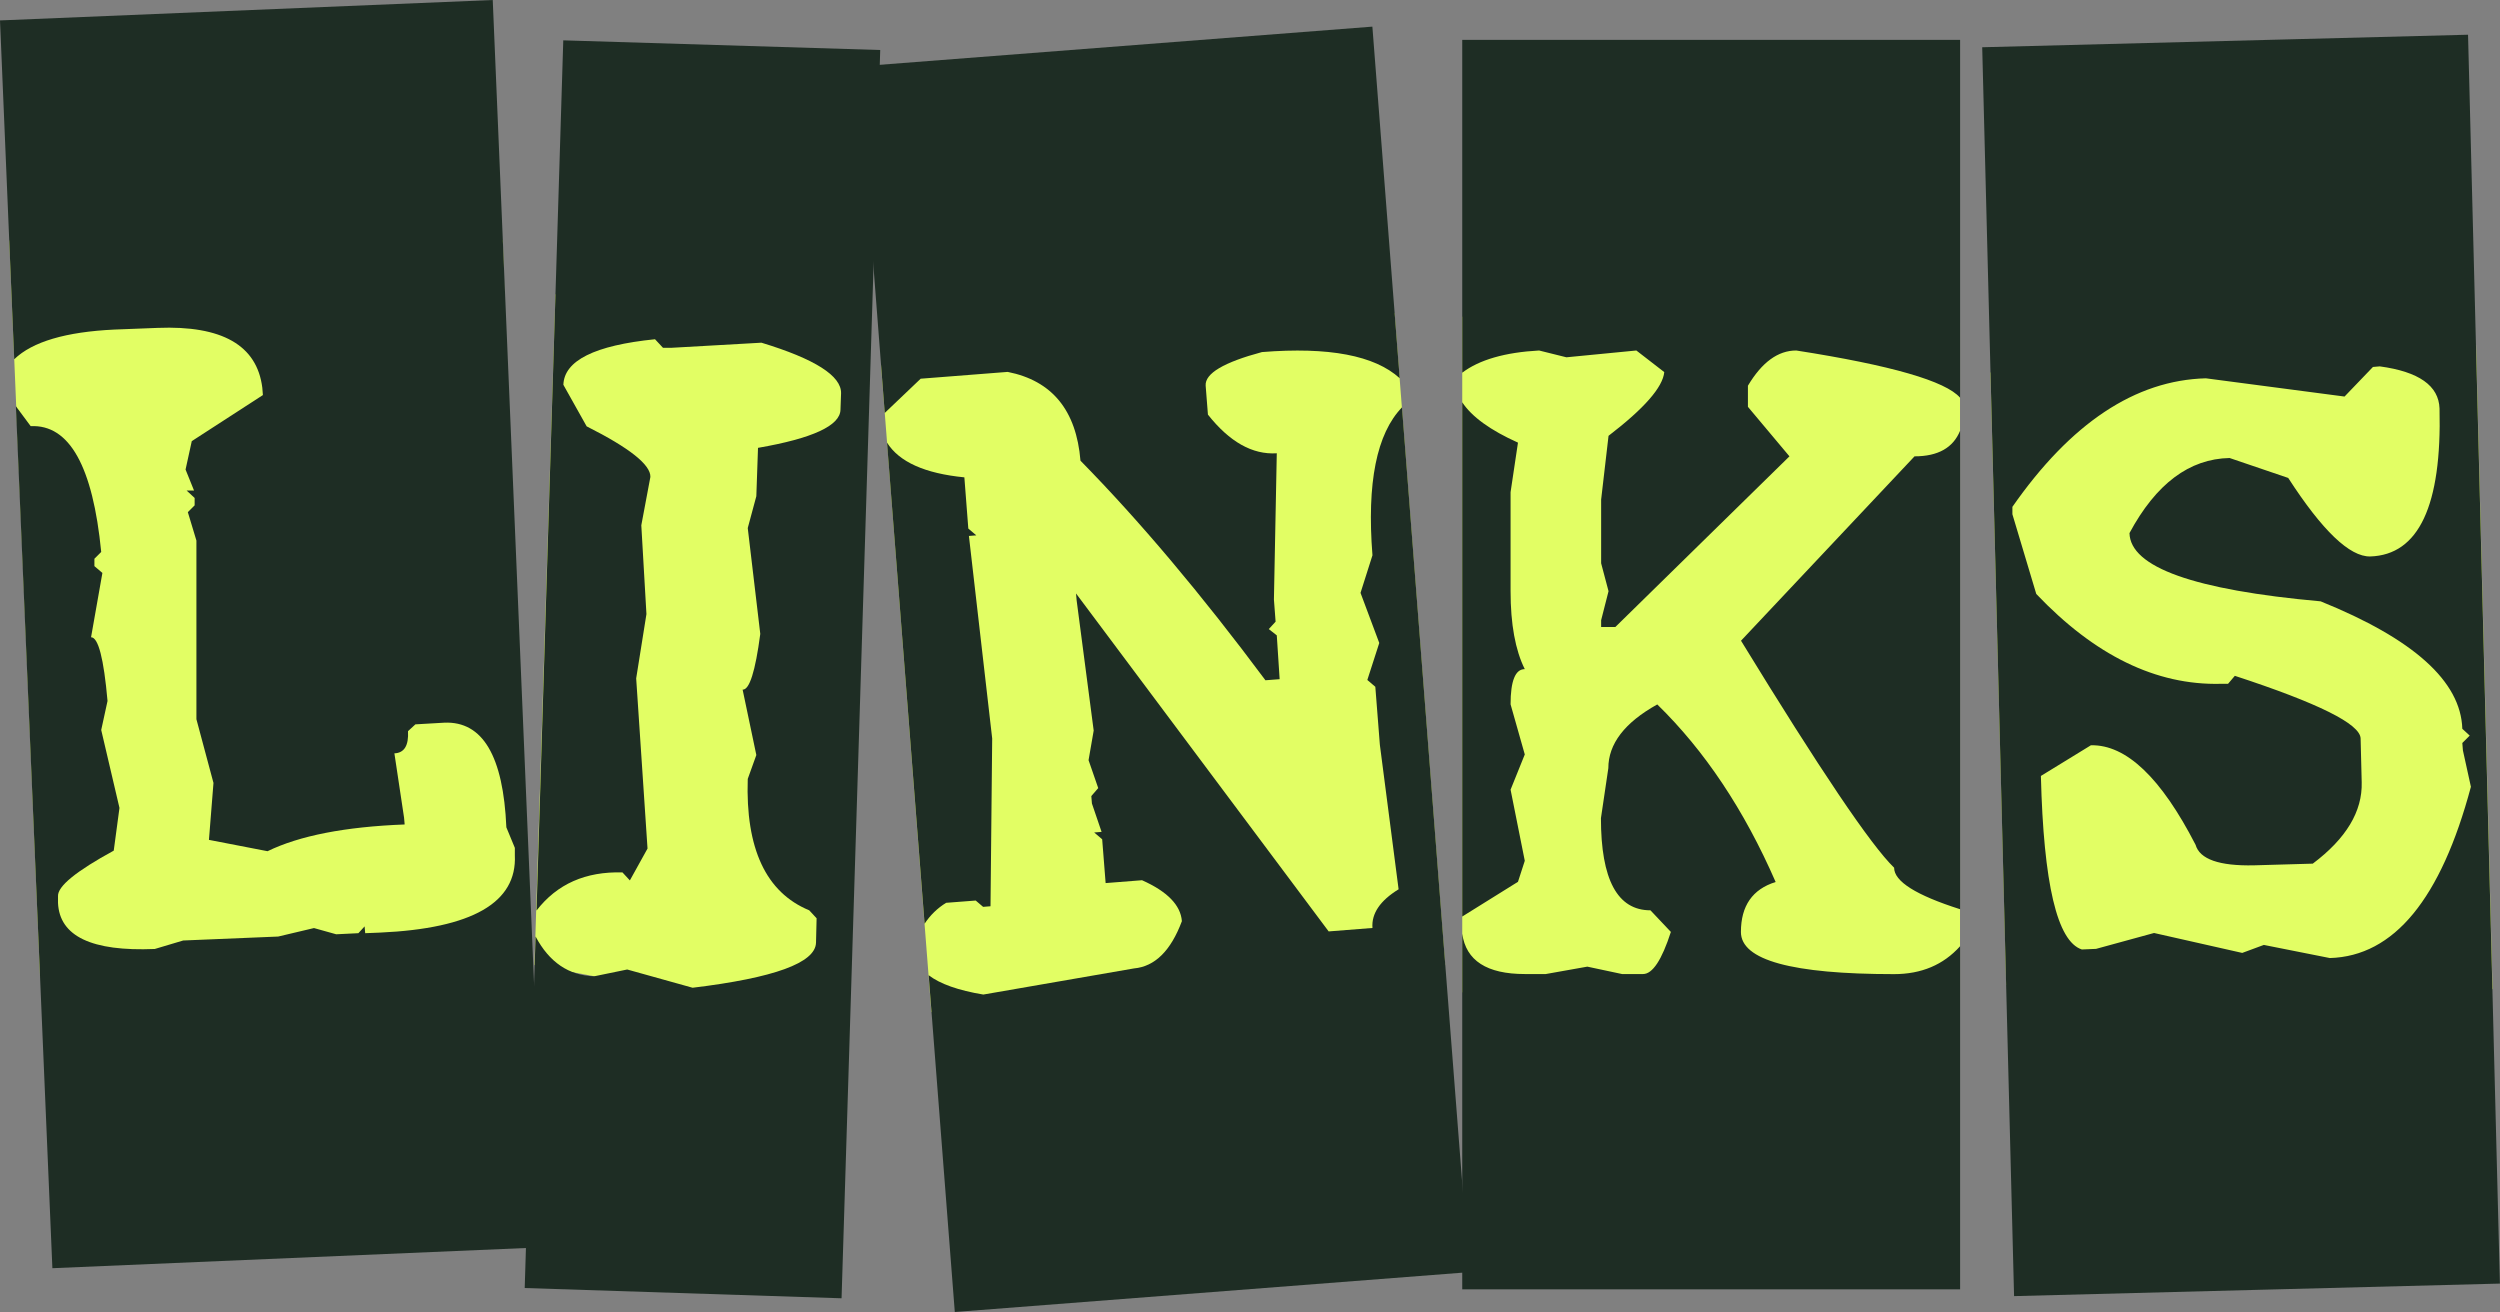
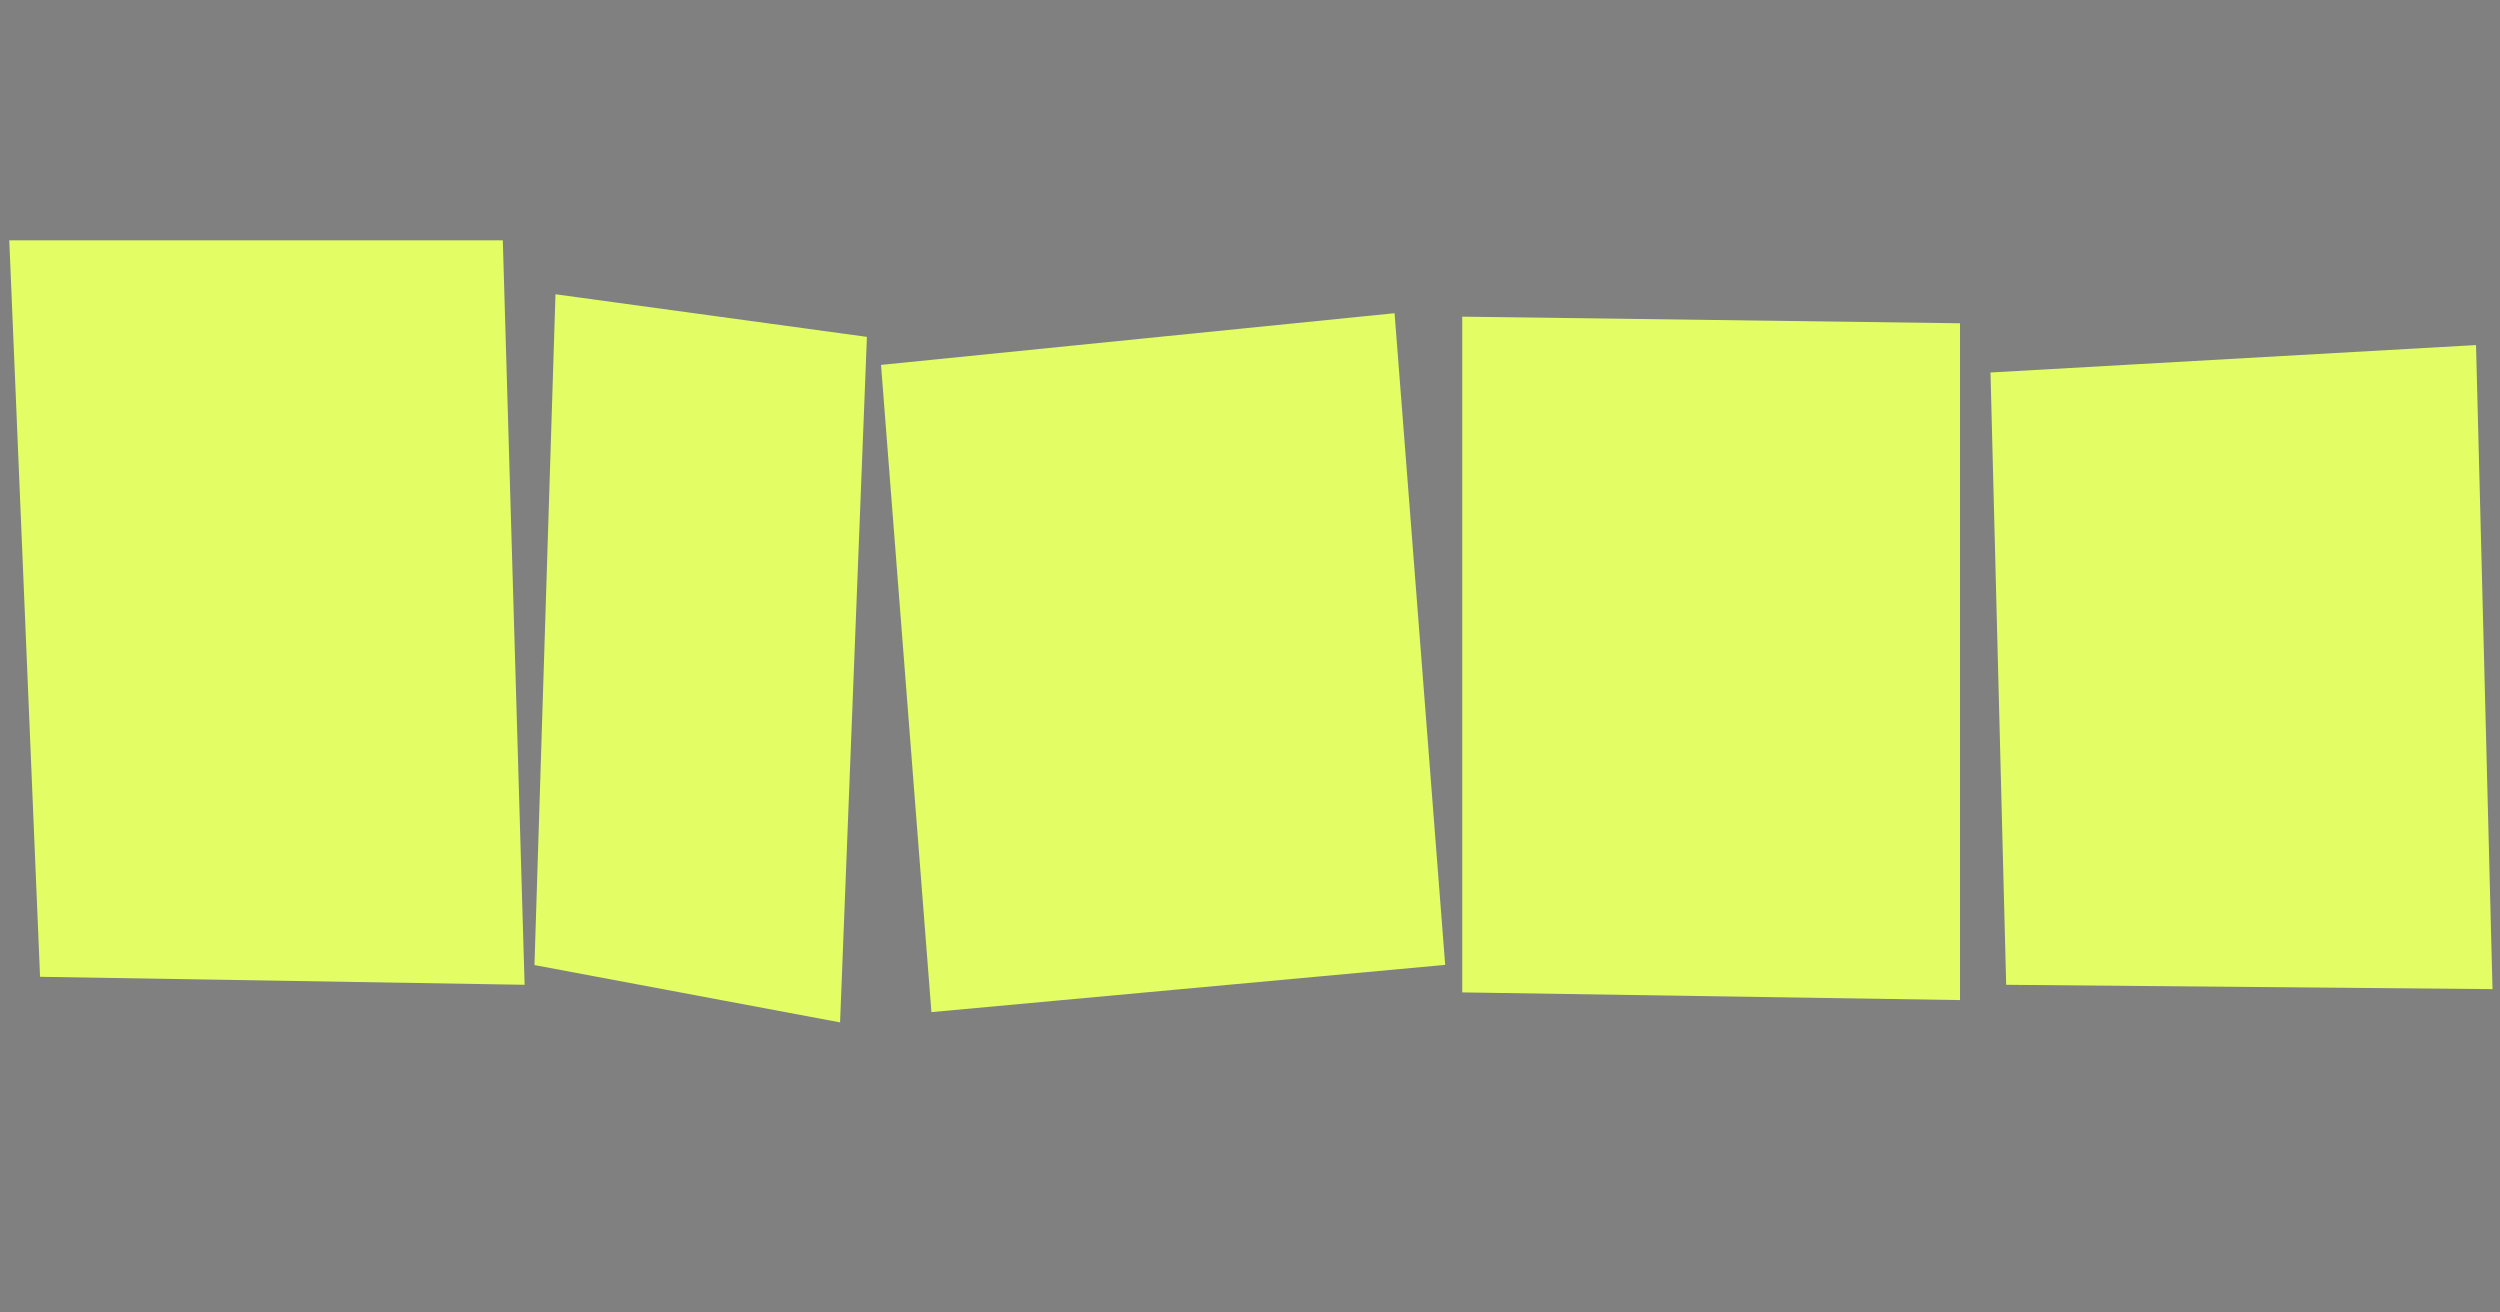
<svg xmlns="http://www.w3.org/2000/svg" viewBox="0 0 253.43 133">
  <rect x="0" y="0" width="253.43" height="133" fill="#808080" stroke="none" />
  <path d="m.94 24.36h50.03l2.21 75.47-49.12-.81zm55.37 5.47 31.57 4.32-2.72 69.49-30.98-5.81zm33 7.16 52.06-5.24 5.13 66.06-52.08 4.79zm58.92-4.89 50.46.67v68.61l-50.46-.78zm102.77 2.88-49.22 2.78 1.59 62.07 49.3.44z" fill="#e2fe64" />
  <g fill="#1e2d24">
-     <path d="m1.44 36.39-1.44-34.32 49.95-2.07 5.31 126.43-49.95 2.13-3.7-87.38 1.5 2.02c3.92-.19 6.3 4.06 7.15 12.75l-.69.69v.75l.81.69-1.15 6.52c.73 0 1.29 2.15 1.67 6.46l-.64 2.94 1.85 7.9-.58 4.33c-3.81 2.08-5.69 3.61-5.65 4.61v.69c.15 3.38 3.42 4.94 9.81 4.67l2.88-.86 9.63-.4 3.63-.86 2.25.63 2.25-.11.63-.69.06.69 1.5-.06c9.34-.42 13.9-3.04 13.67-7.84v-.75l-.86-2.08c-.31-7.23-2.4-10.77-6.28-10.61l-2.94.17-.75.69c.08 1.46-.38 2.21-1.38 2.25l.98 6.52.06.69c-6.04.23-10.67 1.14-13.9 2.71l-5.94-1.15.46-5.77-1.73-6.46v-18.11l-.87-2.88.69-.69v-.75l-.81-.75h.75l-.86-2.13.63-2.88 7.21-4.67-.06-.75c-.54-4.3-4.08-6.32-10.61-6.06l-4.38.17c-4.92.23-8.31 1.23-10.15 3z" />
-     <path d="m54.39 92.28 2.71-88.19 32.13.98-3.92 126.54-32.12-1.04 1.1-35.64c1.39 2.62 3.37 3.96 5.94 4.04l3.35-.69 6.63 1.85c8.27-1 12.44-2.52 12.51-4.56l.06-2.48-.75-.81c-4.38-1.81-6.46-6.25-6.23-13.32l.87-2.42-1.39-6.63c.69.04 1.29-1.85 1.79-5.65l-1.27-10.73.87-3.23.17-4.9c5.54-.96 8.32-2.25 8.36-3.86l.06-1.67c.04-1.77-2.65-3.48-8.07-5.13l-9.17.52h-.81l-.81-.87c-6.11.62-9.21 2.16-9.29 4.62l2.36 4.21c4.35 2.19 6.5 3.9 6.46 5.13l-.92 4.9.52 9-1.04 6.52 1.15 17.25-1.79 3.23-.75-.81c-3.73-.11-6.63 1.17-8.71 3.86z" />
-     <path d="m89.69 41.87-2.71-35.13 52.14-4.04 2.77 35.64c-2.54-2.31-7.19-3.19-13.96-2.65-3.88 1.04-5.79 2.17-5.71 3.4l.23 2.94c2.19 2.77 4.52 4.08 6.98 3.92l-.29 14.82.17 2.25-.69.75.81.64.29 4.44-1.44.11c-6.5-8.73-12.75-16.15-18.75-22.26-.42-5.11-2.88-8.11-7.38-9l-8.82.69-3.63 3.46zm4.04 51.79-3.81-48.79c1.23 1.96 3.85 3.13 7.84 3.52l.4 5.19.81.69-.75.06 2.36 20.53-.17 17.01-.75.06-.75-.64-3 .23c-.88.54-1.61 1.25-2.19 2.13zm48.39-52.37 6.81 87.67-52.14 4.04-2.65-34.14c1.15.88 3 1.54 5.54 1.96l15.28-2.65c2.11-.19 3.73-1.79 4.85-4.79-.12-1.61-1.46-3-4.04-4.15l-3.69.29-.35-4.44-.81-.69.75-.06-.98-2.88-.06-.75.7-.81-.98-2.83.52-3-1.73-13.21-.06-.69 25.61 34.26 4.44-.35c-.11-1.46.77-2.77 2.65-3.92l-1.9-14.65-.46-5.88-.81-.69 1.21-3.75-1.9-5.08 1.21-3.81c-.58-7.34.42-12.34 3-15z" />
-     <path d="m148.23 37.78v-33.74h50.47v36.28c-1.46-1.69-7-3.29-16.61-4.79-1.85 0-3.48 1.19-4.9 3.57v2.14l4.21 5.02-17.65 17.3h-1.44v-.69l.75-2.94-.75-2.83v-6.46l.75-6.46c3.61-2.77 5.5-4.92 5.65-6.46l-2.83-2.19-7.09.69-2.77-.69c-3.46.19-6.06.94-7.79 2.25zm0 55.14v-52.14c.96 1.46 2.84 2.83 5.65 4.09l-.75 5.02v10.04c0 3.34.48 5.98 1.44 7.9-.96 0-1.44 1.19-1.44 3.57l1.44 5.08-1.44 3.57 1.44 7.21-.69 2.13-5.65 3.52zm50.47 3v34.78h-50.47v-36.05c.38 2.73 2.5 4.09 6.34 4.09h2.13l4.21-.75 3.52.75h2.13c.96 0 1.9-1.42 2.82-4.27l-2.07-2.19c-3.35 0-5.02-3.11-5.02-9.34l.75-5.07c0-2.46 1.65-4.62 4.96-6.46 4.81 4.69 8.81 10.69 12 18-2.35.73-3.52 2.42-3.52 5.07 0 2.85 5.17 4.27 15.52 4.27 2.77 0 5-.94 6.69-2.82zm0-52.25v48.5c-4.46-1.42-6.69-2.82-6.69-4.21-2.35-2.27-7.52-9.94-15.52-23.01l17.59-18.69c2.38 0 3.92-.87 4.62-2.6zm5.47 87.72-3.23-126.6 49.25-1.27 3.23 126.6-49.26 1.27zm33.51-91.19-14.07-1.85c-7.15.19-13.69 4.54-19.61 13.03v.75l2.42 8.08c5.92 6.23 12.15 9.27 18.69 9.11h.75l.69-.81c8.46 2.77 12.71 4.88 12.75 6.35l.11 4.44c.08 2.96-1.58 5.71-4.96 8.25l-5.94.17c-3.54.08-5.52-.62-5.94-2.08-3.5-6.81-7.04-10.17-10.61-10.09l-5.07 3.11c.27 10.92 1.65 16.78 4.15 17.59l1.44-.06 5.88-1.61 8.94 2.02 2.19-.81 6.69 1.33c6.5-.19 11.26-5.98 14.3-17.36l-.81-3.69-.06-.75.75-.75-.75-.69c-.15-4.81-4.94-9.11-14.36-12.92-12.84-1.15-19.3-3.46-19.38-6.92 2.69-5 6.07-7.53 10.15-7.61l5.94 2.02c3.46 5.35 6.23 8 8.31 7.96 4.92-.15 7.27-5.15 7.03-15-.08-2.31-2.09-3.73-6.06-4.27l-.69.06-2.88 3z" />
-   </g>
+     </g>
</svg>